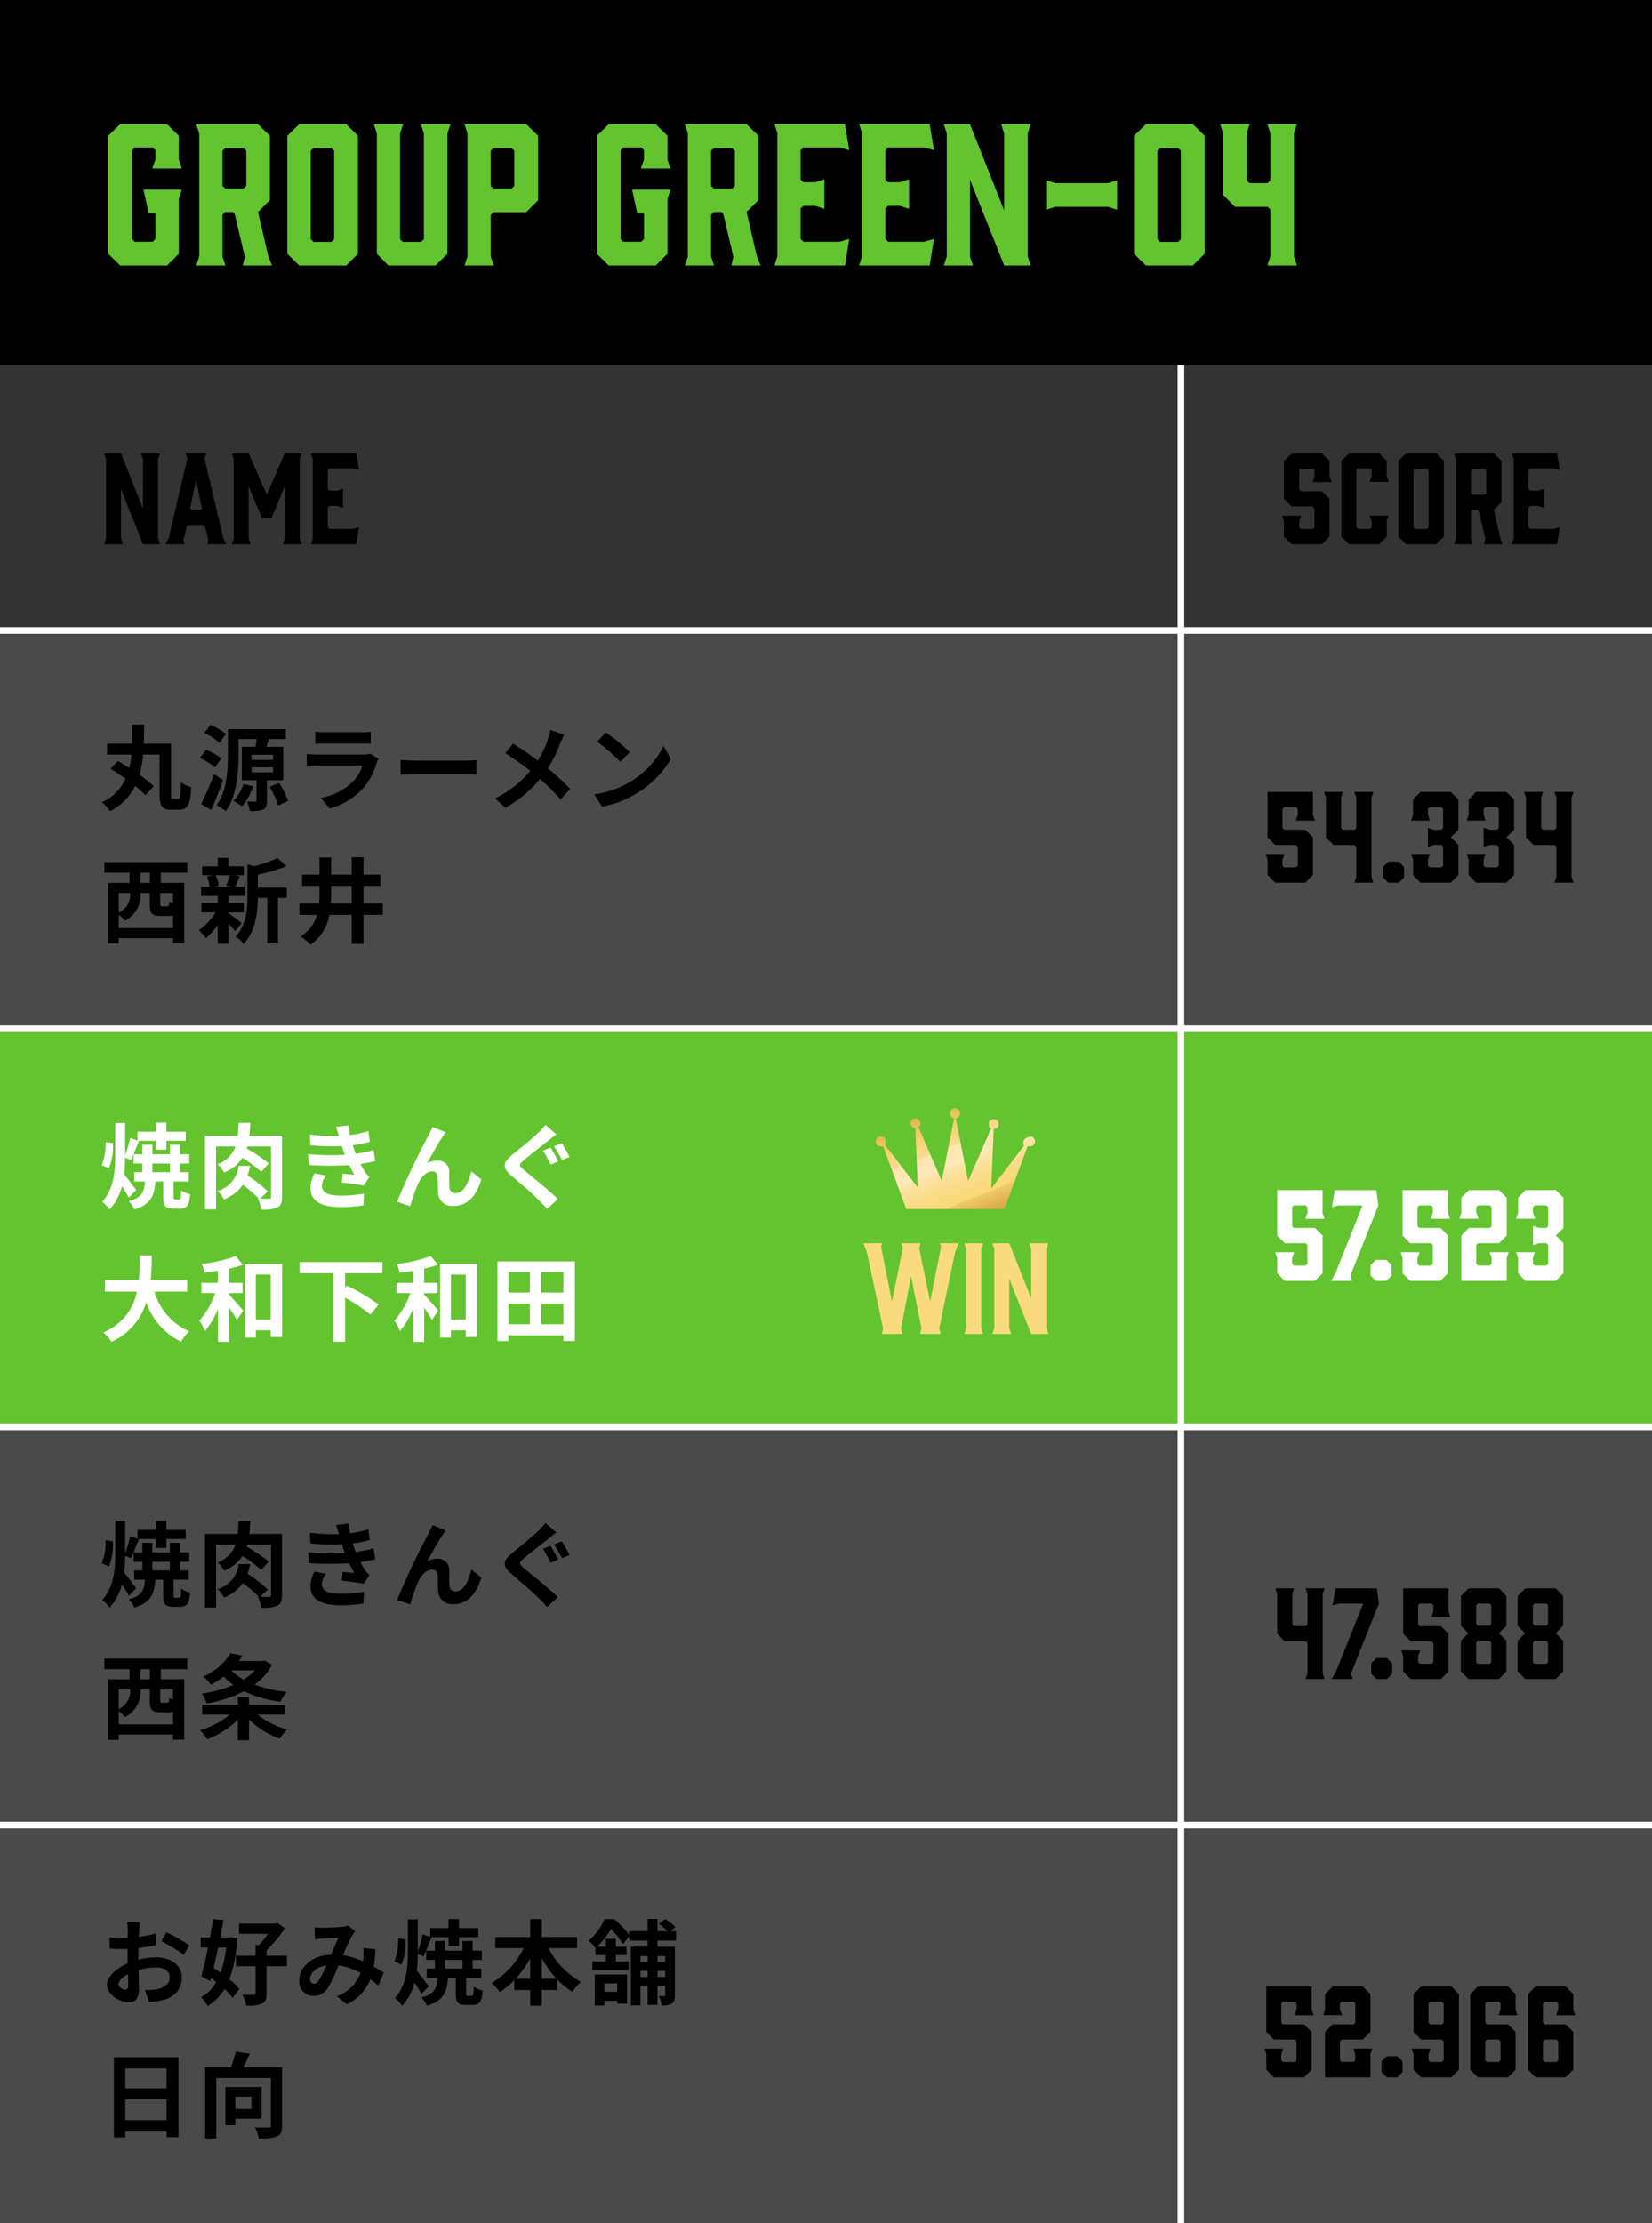
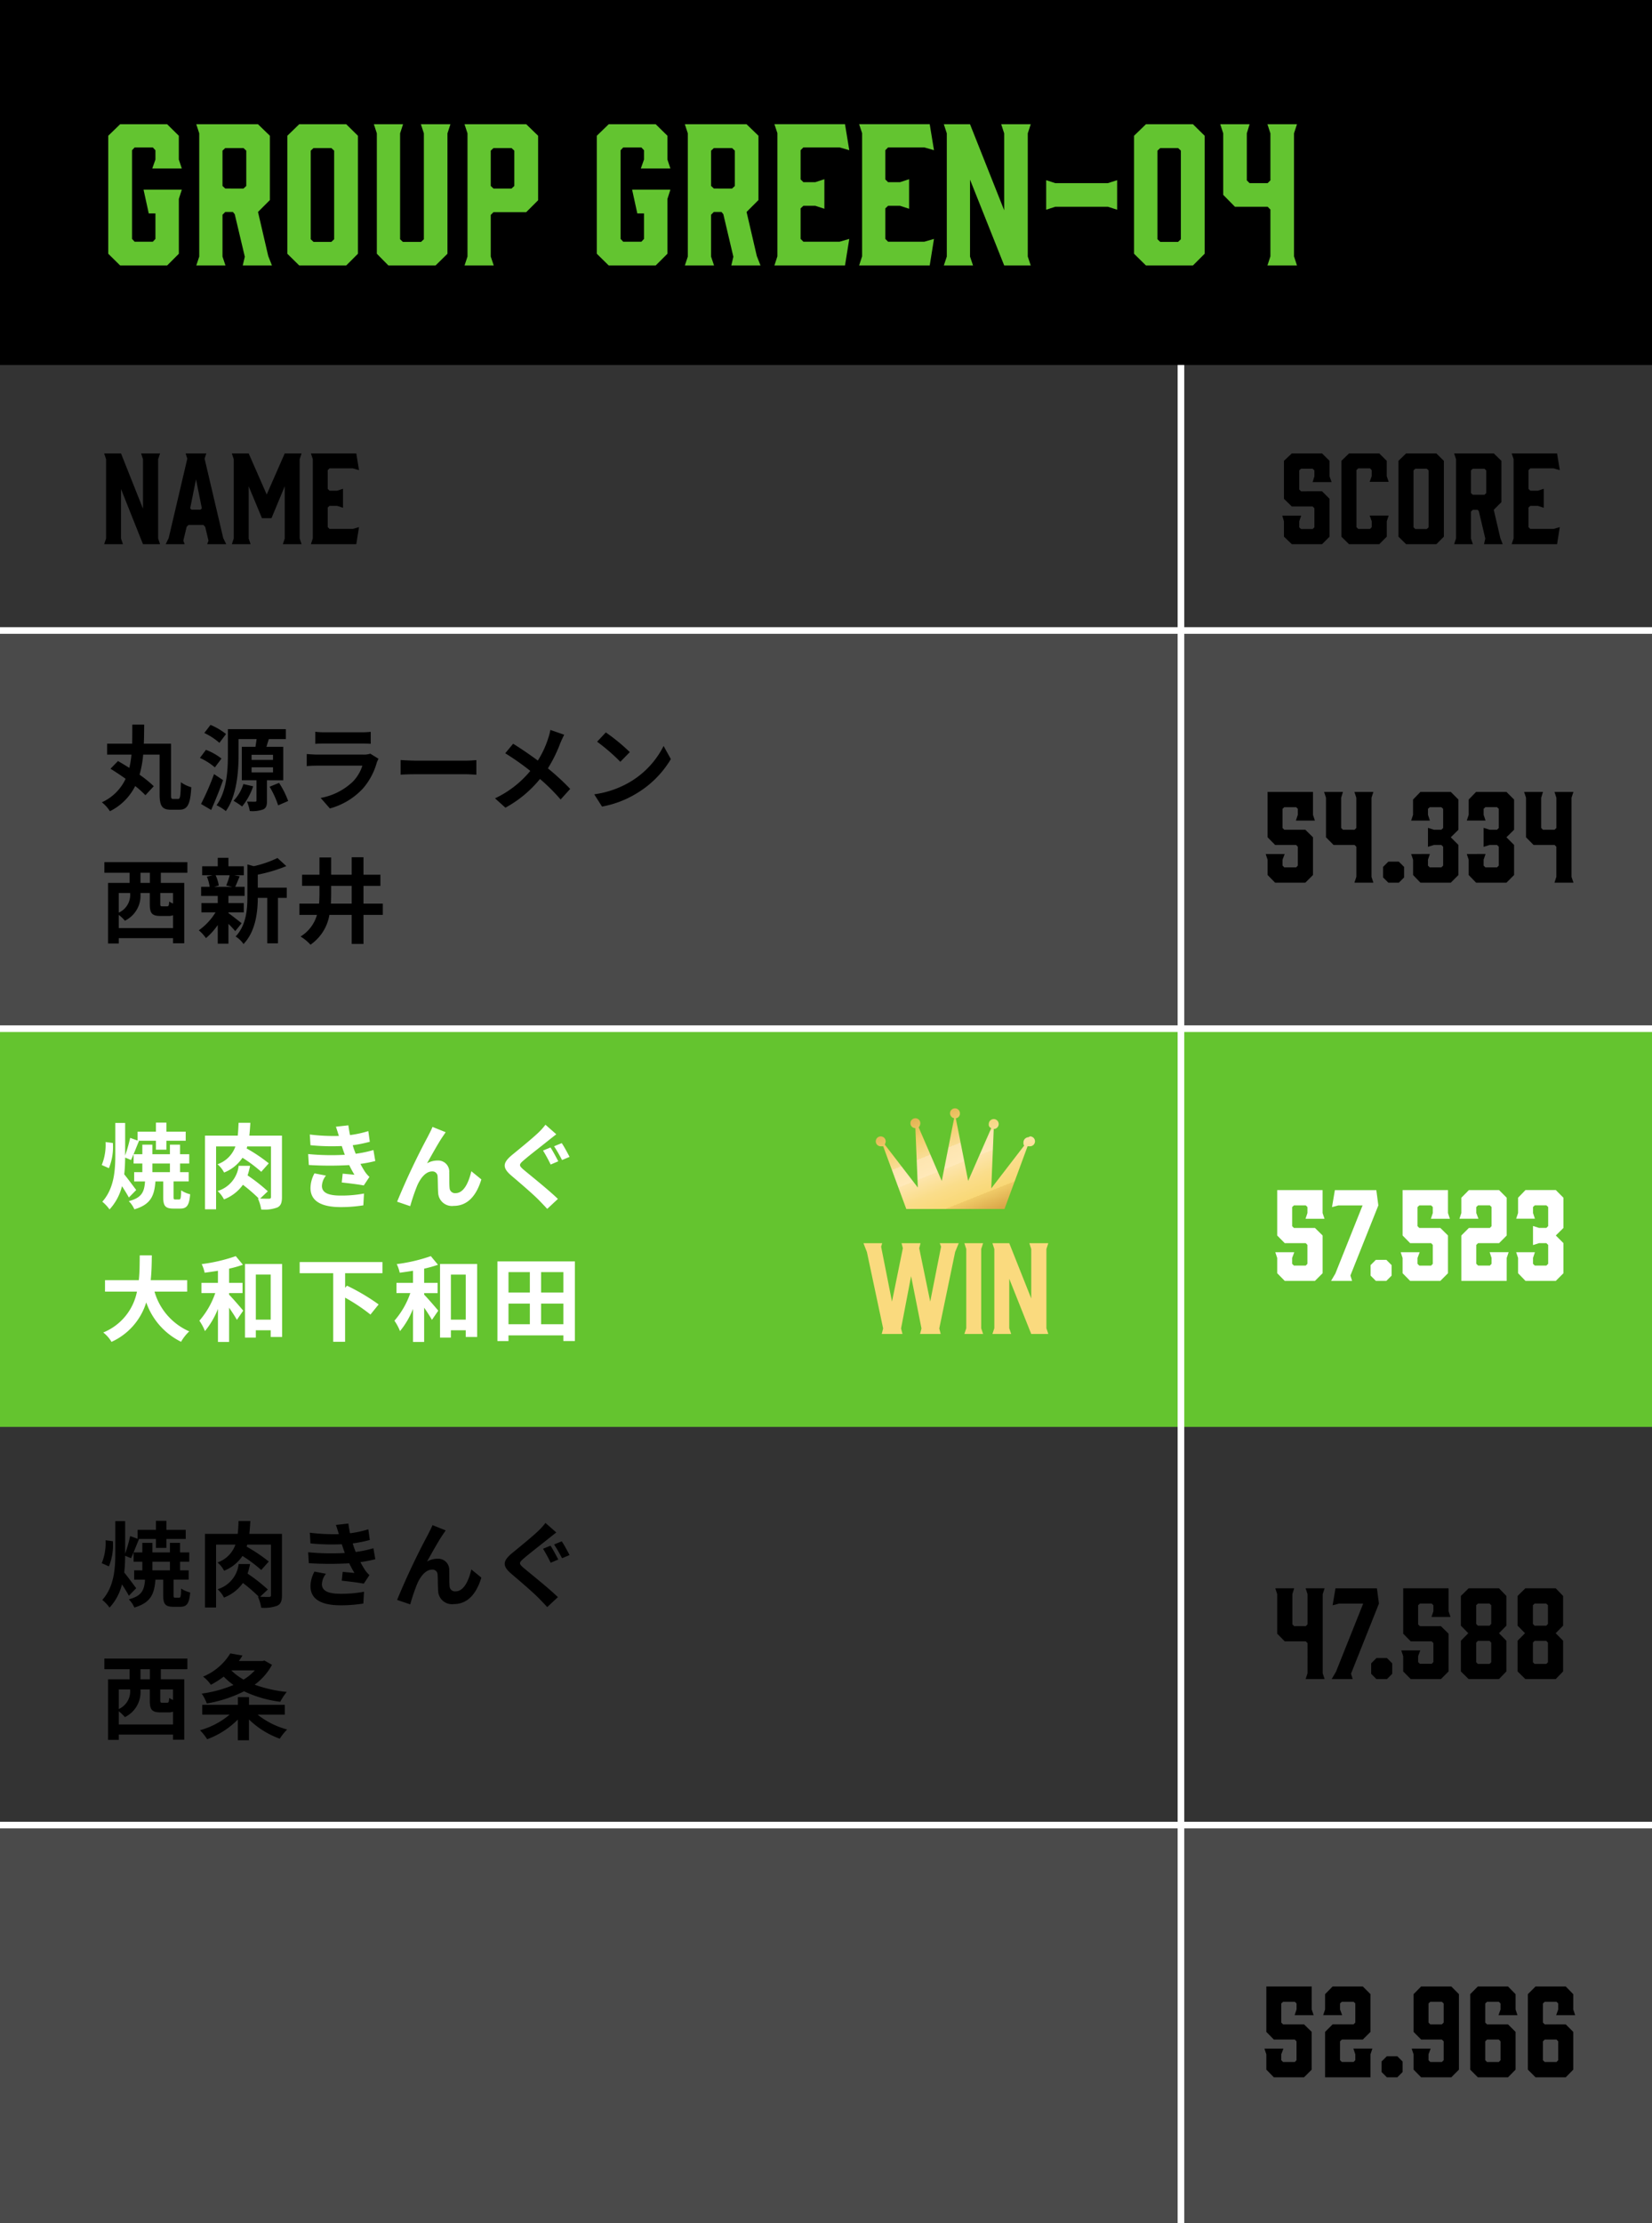
<svg xmlns="http://www.w3.org/2000/svg" width="249" height="335" viewBox="0 0 249 335">
  <rect x="0" y="0" width="249" height="335" fill="#333333" stroke="none" />
  <defs>
    <linearGradient id="linear-gradient" x1="0.067" y1="-0.164" x2="0.969" y2="1.262" gradientUnits="objectBoundingBox">
      <stop offset="0" stop-color="#ba7418" />
      <stop offset="0" stop-color="#c28124" />
      <stop offset="0.3" stop-color="#f4d06f" />
      <stop offset="0.4" stop-color="#f9dd95" />
      <stop offset="0.4" stop-color="#fde5af" />
      <stop offset="0.5" stop-color="#ffe9b9" />
      <stop offset="0.5" stop-color="#fde5ac" />
      <stop offset="0.6" stop-color="#fadd8a" />
      <stop offset="0.7" stop-color="#f9d876" />
      <stop offset="0.7" stop-color="#f0cb69" />
      <stop offset="0.8" stop-color="#dba94a" />
      <stop offset="1" stop-color="#ba7418" />
    </linearGradient>
  </defs>
  <g id="グループ_88229" data-name="グループ 88229" transform="translate(13990 7639)">
    <g id="パス_149371" data-name="パス 149371" transform="translate(-13990 -7544)" fill="none">
      <path d="M0,0H249V60H0Z" stroke="none" />
      <path d="M 1 1 L 1 59 L 248 59 L 248 1 L 1 1 M 0 0 L 249 0 L 249 60 L 0 60 L 0 0 Z" stroke="none" fill="#fff" />
    </g>
-     <path id="パス_149372" data-name="パス 149372" d="M0,0H249V60H0Z" transform="translate(-13990 -7424)" fill="#4a4a4a" />
    <path id="パス_149373" data-name="パス 149373" d="M0,0H249V60H0Z" transform="translate(-13990 -7484)" fill="#64c42f" />
    <path id="パス_149374" data-name="パス 149374" d="M0,0H249V60H0Z" transform="translate(-13990 -7544)" fill="#4a4a4a" />
    <path id="パス_149375" data-name="パス 149375" d="M0,0H249V60H0Z" transform="translate(-13990 -7364)" fill="#4a4a4a" />
    <path id="パス_149376" data-name="パス 149376" d="M0,0H249V55H0Z" transform="translate(-13990 -7639)" />
    <path id="パス_149377" data-name="パス 149377" d="M3.108,0h7.084l1.764-1.764v-8.26l.448-1.4H6.636L7.42-7.84H8.428V-4l-.392.42H5.292L4.9-4V-17.36l.392-.42H8.036l.392.42v1.4l-.476,1.344H12.4l-.448-1.344v-3.584L10.192-21.28H3.108L1.316-19.544v17.78ZM18.984,0l-.448-1.344v-6.3l.42-.42H20.1l.28.336L21.9-1.316,21.588,0h4.4l-.56-1.428-1.54-6.636,1.792-1.792v-9.688L23.884-21.28h-9.3l.448,1.372V-1.344L14.588,0Zm-.028-11.592-.42-.392V-17.3l.42-.392H21.7l.42.392v5.32l-.42.392ZM37.184-21.28H30.1l-1.792,1.736v17.78L30.1,0h7.084l1.764-1.764v-17.78ZM35.364-17.3V-3.948l-.42.392H32.256l-.42-.392V-17.3l.42-.392h2.688ZM52.892-21.28H48.44l.448,1.372v15.96l-.42.392H45.724l-.42-.392v-15.96l.448-1.372h-4.4l.448,1.372V-1.764L43.54,0h7.112l1.792-1.764V-19.908ZM58.968-1.344V-7.616l.42-.42h4.928l1.792-1.792v-9.716L64.316-21.28h-9.3l.448,1.372V-1.344L55.02,0h4.4Zm0-10.64V-17.3l.42-.392H62.1l.42.392v5.32l-.42.392H59.388ZM76.748,0h7.084L85.6-1.764v-8.26l.448-1.4H80.276L81.06-7.84h1.008V-4l-.392.42H78.932L78.54-4V-17.36l.392-.42h2.744l.392.42v1.4l-.476,1.344h4.452L85.6-15.96v-3.584L83.832-21.28H76.748l-1.792,1.736v17.78ZM92.624,0l-.448-1.344v-6.3l.42-.42h1.148l.28.336,1.512,6.412L95.228,0h4.4l-.56-1.428-1.54-6.636,1.792-1.792v-9.688L97.524-21.28h-9.3l.448,1.372V-1.344L88.228,0ZM92.6-11.592l-.42-.392V-17.3l.42-.392H95.34l.42.392v5.32l-.42.392ZM112.364,0l.644-4-1.456.42h-5.46l-.42-.42V-8.6l.42-.392h1.792l1.372.448v-4.452l-1.372.448h-1.792l-.42-.42v-4.4l.42-.42h5.46l1.456.42-.644-3.92h-10.64l.448,1.344V-1.372L101.724,0Zm12.768,0,.644-4-1.456.42h-5.46L118.44-4V-8.6l.42-.392h1.792l1.372.448v-4.452l-1.372.448H118.86l-.42-.42v-4.4l.42-.42h5.46l1.456.42-.644-3.92h-10.64l.448,1.344V-1.372L114.492,0Zm6.076-1.344V-12.936L136.36,0h4l-.448-1.344V-19.908l.448-1.372h-4.452l.448,1.372V-8.316L131.208-21.28H127.26l.448,1.372V-1.344L127.26,0h4.4Zm22.176-11.508-1.4.448H144.06l-1.372-.448V-8.4l1.372-.448h7.924l1.4.448Zm11.424-8.428h-7.084l-1.792,1.736v17.78L157.724,0h7.084l1.764-1.764v-17.78Zm-1.82,3.976V-3.948l-.42.392H159.88l-.42-.392V-17.3l.42-.392h2.688ZM180.04-1.372V-19.908l.448-1.372h-4.452l.448,1.372v7.084l-.42.42h-2.716l-.42-.42v-7.084l.42-1.372h-4.424l.448,1.372v9.268l1.764,1.792h4.928l.42.42v7.056L176.036,0h4.452Z" transform="translate(-13975 -7599)" fill="#63c430" />
    <path id="パス_149378" data-name="パス 149378" d="M0,0H249" transform="translate(-13990 -7364)" fill="none" stroke="#fff" stroke-width="1" />
-     <path id="パス_149379" data-name="パス 149379" d="M0,0H249" transform="translate(-13990 -7424)" fill="none" stroke="#fff" stroke-width="1" />
    <path id="パス_149380" data-name="パス 149380" d="M0,0H249" transform="translate(-13990 -7484)" fill="none" stroke="#fff" stroke-width="1" />
    <path id="パス_149381" data-name="パス 149381" d="M0,0H249" transform="translate(-13990 -7544)" fill="none" stroke="#fff" stroke-width="1" />
    <path id="パス_149382" data-name="パス 149382" d="M11.1-.616c-.28,0-.322-.1-.322-.686V-8.946h-4.1c.042-.938.042-1.9.056-2.87H4.942c0,.98,0,1.932-.028,2.87H1.148v1.652H4.816a15.311,15.311,0,0,1-.322,2C3.906-5.67,3.318-6.02,2.786-6.328L1.652-5.166c.714.434,1.512.966,2.282,1.512A7.218,7.218,0,0,1,.35-.112,5.258,5.258,0,0,1,1.568,1.232,8.445,8.445,0,0,0,5.376-2.562a13.4,13.4,0,0,1,1.54,1.386l1.26-1.358A17.222,17.222,0,0,0,6.034-4.27,16.05,16.05,0,0,0,6.58-7.294H9.058V-1.3c0,1.806.42,2.31,1.736,2.31h1.218c1.288,0,1.68-.868,1.82-3.388a5.234,5.234,0,0,1-1.568-.756c-.042,2.072-.1,2.52-.406,2.52ZM19.068-10.4a9.807,9.807,0,0,0-2.338-1.372l-.938,1.218a9.746,9.746,0,0,1,2.282,1.484Zm-.686,3.7a8.811,8.811,0,0,0-2.338-1.316L15.134-6.8a9.468,9.468,0,0,1,2.254,1.428Zm-1.12,2.338A39.121,39.121,0,0,1,15.3.14l1.526.9c.616-1.386,1.274-3,1.792-4.494Zm4.424,1.5A6.531,6.531,0,0,1,20.2-.336,12.082,12.082,0,0,1,21.49.518,9.548,9.548,0,0,0,23.156-2.52Zm1.232-2.52h3.234v.77H22.918Zm0-1.89h3.234v.77H22.918Zm4.774,3.85V-8.47H25.158c.112-.364.224-.756.364-1.162h2.562v-1.5H19.348v3.864c0,2.268-.14,5.432-1.708,7.6a7,7,0,0,1,1.4.882c1.666-2.31,1.918-6.02,1.918-8.484V-9.632h2.716c-.042.364-.112.784-.168,1.162H21.448v5.04H23.66V-.406c0,.154-.056.2-.21.2s-.742,0-1.218-.014a7.265,7.265,0,0,1,.42,1.428,4.8,4.8,0,0,0,2-.238c.49-.224.588-.616.588-1.33V-3.43Zm-2.058.966A13.28,13.28,0,0,1,26.922.35l1.512-.658a13.112,13.112,0,0,0-1.372-2.73Zm6.888-8.274v1.806c.406-.028,1.008-.042,1.456-.042H39.34c.5,0,1.162.014,1.54.042v-1.806a13.2,13.2,0,0,1-1.512.07h-5.39A11.8,11.8,0,0,1,32.522-10.738Zm9.534,4.06-1.246-.77a2.953,2.953,0,0,1-1.022.14h-6.93c-.434,0-1.036-.042-1.624-.084v1.82c.588-.056,1.288-.07,1.624-.07H39.62A6.074,6.074,0,0,1,38.178-3.22,9.443,9.443,0,0,1,33.334-.77L34.72.812a10.483,10.483,0,0,0,5-3.024A10.061,10.061,0,0,0,41.79-6.09,5.187,5.187,0,0,1,42.056-6.678Zm3.332.2v2.2c.518-.042,1.456-.07,2.254-.07H55.16c.588,0,1.3.056,1.638.07v-2.2c-.364.028-.98.084-1.638.084H47.642C46.914-6.4,45.892-6.44,45.388-6.482ZM70.042-10.29l-2.086-.728A8.732,8.732,0,0,1,67.62-9.73,14.518,14.518,0,0,1,66.066-6.4c-1.134-.84-2.6-1.848-3.724-2.534L61.152-7.5a38.491,38.491,0,0,1,3.78,2.66,15.406,15.406,0,0,1-5.32,4.13L61.18.7a17.5,17.5,0,0,0,5.208-4.326A28.19,28.19,0,0,1,69.5-.532l1.442-1.6a36.66,36.66,0,0,0-3.36-3.094A21.144,21.144,0,0,0,69.454-9.03C69.594-9.352,69.86-9.968,70.042-10.29Zm6.272-.35L75-9.24a29.109,29.109,0,0,1,3.5,3.024l1.428-1.456A28.275,28.275,0,0,0,76.314-10.64Zm-1.75,9.324L75.74.532a15.162,15.162,0,0,0,5.194-1.974,14.887,14.887,0,0,0,5.18-5.18L85.022-8.6a13.183,13.183,0,0,1-5.1,5.446A14.43,14.43,0,0,1,74.564-1.316ZM7.588,12.034H6.174V10.508H7.588Zm3.486,3.108a2.711,2.711,0,0,1-.574-.308c-.028.63-.084.728-.322.728H9.464c-.266,0-.308-.042-.308-.406v-1.6h1.918ZM2.9,18.838V16.85a5.66,5.66,0,0,1,.924.882,4.2,4.2,0,0,0,2.352-4.018V13.56h1.4v1.61c0,1.386.266,1.848,1.624,1.848h1.176a1.75,1.75,0,0,0,.7-.112v1.932ZM4.62,13.56v.126A2.928,2.928,0,0,1,2.9,16.514V13.56Zm8.624-3.052v-1.6H.728v1.6H4.536v1.526H1.288v9.128H2.9v-.8h8.176v.77h1.694v-9.1H9.24V10.508Zm6.37.378a10.465,10.465,0,0,1-.518,1.54l.924.2H17.276l.7-.2a5.52,5.52,0,0,0-.476-1.54Zm-.182,5.586h2.31v-1.4h-2.31V13.994h2.436V12.622H20.454c.2-.42.42-.98.672-1.582l-.812-.154h1.442V9.528H19.432V8.254h-1.61V9.528H15.47v1.358h1.568l-.854.2a6.486,6.486,0,0,1,.42,1.54H15.316v1.372h2.506v1.078H15.358v1.4h2.128a9.185,9.185,0,0,1-2.52,2.7,6.153,6.153,0,0,1,1.078,1.176,9.889,9.889,0,0,0,1.778-1.974V21.19h1.61V18.208A13.1,13.1,0,0,1,20.454,19.3l.966-1.19c-.322-.252-1.484-1.176-1.988-1.526Zm8.792-3.724H23.856v-1.96a22.687,22.687,0,0,0,4.3-1.288l-1.33-1.218a16.478,16.478,0,0,1-3.57,1.232l-.966-.266v4.844c0,1.932-.168,4.312-1.778,6.02a3.837,3.837,0,0,1,1.19,1.134c1.848-1.918,2.142-4.872,2.156-6.958h1.428v6.846h1.61V14.288h1.33Zm6.65,2.408q.042-.819.042-1.638V12.482H38.01v2.674Zm7.826,0H39.788V12.482h2.548V10.8H39.788V8.17H38.01V10.8H34.916V8.2H33.152v2.6H30.534v1.68h2.618V13.5c0,.56-.014,1.106-.056,1.652H30.128V16.85h2.646A5.6,5.6,0,0,1,30.3,20.112a6.835,6.835,0,0,1,1.5,1.232A6.841,6.841,0,0,0,34.65,16.85h3.36v4.382h1.778V16.85H42.7Z" transform="translate(-13975 -7518)" />
    <path id="パス_149383" data-name="パス 149383" d="M1.414-4.984a8.435,8.435,0,0,0,.6-3.794L.91-8.918A8.035,8.035,0,0,1,.336-5.46ZM5.53-1.694C5.264-2.044,4.2-3.486,3.724-4.06c.1-.84.126-1.68.14-2.52l.882.364c.35-.714.784-1.876,1.2-2.856l-.112-.042H8.5V-7.77H10.08V-9.114h2.912v-1.372H10.08v-1.358H8.5v1.358H5.74v1.344L4.62-9.548a23.679,23.679,0,0,1-.756,2.66V-11.8H2.38v4.83C2.38-4.536,2.17-1.89.42.07A6.144,6.144,0,0,1,1.512,1.232a8.072,8.072,0,0,0,1.876-3.5c.392.6.8,1.26,1.036,1.708Zm2.436-3.99h2.646v1.3H7.966ZM11.424-.266c-.238,0-.266-.056-.266-.42v-2.3H13.44v-1.4h-1.3v-1.3h1.386v-1.4H12.138V-8.526H10.612v1.442H7.966V-8.526H6.454v1.442H5.138v1.4H6.454v1.3H5.222v1.4H6.86C6.748-1.428,6.4-.532,4.41-.014a3.856,3.856,0,0,1,.84,1.232C7.742.49,8.26-.84,8.428-2.982H9.6v2.31c0,1.33.266,1.778,1.54,1.778h1.022c.98,0,1.358-.448,1.5-2.156a4.432,4.432,0,0,1-1.358-.588C12.278-.448,12.222-.266,12-.266ZM27.5-9.884H22.582c.07-.616.112-1.246.154-1.932H20.958c-.028.7-.056,1.33-.126,1.932H15.9v11.1H17.57V-8.26h2.912a4.372,4.372,0,0,1-2.7,2.688,4.032,4.032,0,0,1,.994,1.246,5.972,5.972,0,0,0,2.772-2.226,21.462,21.462,0,0,1,2.828,2.114l1.134-1.274a23.67,23.67,0,0,0-3.332-2.24c.028-.1.056-.2.084-.308h3.584V-.686c0,.238-.07.294-.294.308-.2,0-.756,0-1.344-.028L25.368-1.5a25.808,25.808,0,0,0-3.052-2.394,10.952,10.952,0,0,0,.378-1.442H20.972A4.494,4.494,0,0,1,17.794-1.54,4.39,4.39,0,0,1,18.76-.28a6.281,6.281,0,0,0,2.856-2.2A24.353,24.353,0,0,1,24.01-.406L23.87-.42a6.155,6.155,0,0,1,.5,1.666A5.556,5.556,0,0,0,26.8.938c.546-.266.7-.742.7-1.582Zm3.948,2.772.1,1.652a52.065,52.065,0,0,0,6.09.014c.224.476.49.966.784,1.456C38-4.032,37.24-4.1,36.652-4.158l-.14,1.33c1.022.112,2.534.294,3.318.448l.854-1.288a4.268,4.268,0,0,1-.63-.714,12.74,12.74,0,0,1-.728-1.246,18.759,18.759,0,0,0,2.24-.434l-.28-1.652a18.074,18.074,0,0,1-2.674.56c-.084-.224-.168-.434-.238-.63s-.14-.434-.21-.658A20.409,20.409,0,0,0,40.74-8.96l-.224-1.61a16.091,16.091,0,0,1-2.758.6q-.147-.714-.252-1.47l-1.876.21c.168.49.308.938.448,1.386a29.122,29.122,0,0,1-4.382-.21l.1,1.61a32.733,32.733,0,0,0,4.718.126c.084.238.168.5.28.826.056.154.112.322.182.49A35.875,35.875,0,0,1,31.444-7.112Zm2.688,3.248L32.4-4.2a4.649,4.649,0,0,0-.6,2.254c.028,2,1.764,2.828,4.564,2.828a21.5,21.5,0,0,0,3.4-.266l.1-1.778a18.426,18.426,0,0,1-3.514.308c-1.848,0-2.828-.42-2.828-1.456A2.628,2.628,0,0,1,34.132-3.864ZM52.178-10.4l-1.988-.8c-.238.588-.5,1.05-.686,1.428A108.091,108.091,0,0,0,44.856.07L46.83.742A29.441,29.441,0,0,1,47.894-2.38c.5-1.134,1.288-2.114,2.24-2.114a.768.768,0,0,1,.826.784c.042.574.028,1.722.084,2.464A2.077,2.077,0,0,0,53.382.7c2.142,0,3.444-1.6,4.172-3.99L56.042-4.522c-.406,1.736-1.148,3.3-2.366,3.3a.814.814,0,0,1-.91-.756c-.07-.588-.028-1.708-.056-2.338a1.669,1.669,0,0,0-1.736-1.82,3.256,3.256,0,0,0-1.61.42c.7-1.232,1.68-3.024,2.366-4.032C51.884-9.968,52.038-10.206,52.178-10.4Zm15.792,2.3-1.12.462A23.978,23.978,0,0,1,68-5.53l1.148-.49C68.88-6.524,68.334-7.574,67.97-8.106Zm1.694-.658-1.148.476a23.467,23.467,0,0,1,1.2,2.072l1.134-.476C70.574-7.21,70.028-8.246,69.664-8.764Zm-.812-1.33-1.638-1.442a9.5,9.5,0,0,1-1.064,1.19c-.952.91-2.87,2.464-3.962,3.36-1.414,1.176-1.512,1.918-.126,3.108,1.288,1.092,3.332,2.842,4.186,3.724.406.42.84.868,1.232,1.3l1.61-1.5c-1.428-1.386-4.074-3.486-5.124-4.368-.77-.658-.784-.812-.028-1.456.924-.8,2.786-2.226,3.682-2.954C67.956-9.394,68.418-9.758,68.852-10.094ZM13.216,13.616V11.894h-5.5c.14-1.3.154-2.59.168-3.738H6.062c-.014,1.148,0,2.422-.14,3.738H.826v1.722H5.642A8.393,8.393,0,0,1,.56,19.776,4.933,4.933,0,0,1,1.806,21.19a9.636,9.636,0,0,0,5.236-5.95,10.443,10.443,0,0,0,5.25,5.936,6.7,6.7,0,0,1,1.232-1.568,9.342,9.342,0,0,1-5.236-5.992Zm6.314.224h2.03V12.3H19.53V10.158a17.767,17.767,0,0,0,2.086-.588l-1.078-1.3a25.05,25.05,0,0,1-5.138,1.2,5.741,5.741,0,0,1,.448,1.3c.644-.084,1.316-.182,2-.294V12.3H15.358v1.54h2.086A12.527,12.527,0,0,1,15.05,18a7.345,7.345,0,0,1,.84,1.568,12.411,12.411,0,0,0,1.96-3.346V21.2h1.68V16.038c.462.658.91,1.358,1.176,1.834l.952-1.386c-.308-.378-1.568-1.848-2.128-2.408Zm4.032,4v-6.79H25.8v6.79ZM21.924,9.458V20.546h1.638V19.44H25.8v1.008h1.722V9.458Zm20.72,1.386V9.164H30.17v1.68h5.054V21.176h1.792v-6.65a27.686,27.686,0,0,1,3.822,2.548l1.232-1.526A31.607,31.607,0,0,0,37.3,12.72l-.28.322v-2.2Zm6.286,3h2.03V12.3H48.93V10.158a17.768,17.768,0,0,0,2.086-.588l-1.078-1.3a25.05,25.05,0,0,1-5.138,1.2,5.741,5.741,0,0,1,.448,1.3c.644-.084,1.316-.182,2-.294V12.3H44.758v1.54h2.086A12.526,12.526,0,0,1,44.45,18a7.345,7.345,0,0,1,.84,1.568,12.411,12.411,0,0,0,1.96-3.346V21.2h1.68V16.038c.462.658.91,1.358,1.176,1.834l.952-1.386c-.308-.378-1.568-1.848-2.128-2.408Zm4.032,4v-6.79H55.2v6.79ZM51.324,9.458V20.546h1.638V19.44H55.2v1.008h1.722V9.458ZM66.556,18.53V15.422h3.36V18.53Zm-4.914-3.108h3.22V18.53h-3.22Zm3.22-4.746v3.08h-3.22v-3.08Zm5.054,3.08h-3.36v-3.08h3.36Zm-9.94-4.69v12h1.666V20.21h8.274v.854h1.736v-12Z" transform="translate(-13975 -7458)" fill="#fff" />
    <path id="パス_149384" data-name="パス 149384" d="M1.414-4.984a8.435,8.435,0,0,0,.6-3.794L.91-8.918A8.035,8.035,0,0,1,.336-5.46ZM5.53-1.694C5.264-2.044,4.2-3.486,3.724-4.06c.1-.84.126-1.68.14-2.52l.882.364c.35-.714.784-1.876,1.2-2.856l-.112-.042H8.5V-7.77H10.08V-9.114h2.912v-1.372H10.08v-1.358H8.5v1.358H5.74v1.344L4.62-9.548a23.679,23.679,0,0,1-.756,2.66V-11.8H2.38v4.83C2.38-4.536,2.17-1.89.42.07A6.144,6.144,0,0,1,1.512,1.232a8.072,8.072,0,0,0,1.876-3.5c.392.6.8,1.26,1.036,1.708Zm2.436-3.99h2.646v1.3H7.966ZM11.424-.266c-.238,0-.266-.056-.266-.42v-2.3H13.44v-1.4h-1.3v-1.3h1.386v-1.4H12.138V-8.526H10.612v1.442H7.966V-8.526H6.454v1.442H5.138v1.4H6.454v1.3H5.222v1.4H6.86C6.748-1.428,6.4-.532,4.41-.014a3.856,3.856,0,0,1,.84,1.232C7.742.49,8.26-.84,8.428-2.982H9.6v2.31c0,1.33.266,1.778,1.54,1.778h1.022c.98,0,1.358-.448,1.5-2.156a4.432,4.432,0,0,1-1.358-.588C12.278-.448,12.222-.266,12-.266ZM27.5-9.884H22.582c.07-.616.112-1.246.154-1.932H20.958c-.028.7-.056,1.33-.126,1.932H15.9v11.1H17.57V-8.26h2.912a4.372,4.372,0,0,1-2.7,2.688,4.032,4.032,0,0,1,.994,1.246,5.972,5.972,0,0,0,2.772-2.226,21.462,21.462,0,0,1,2.828,2.114l1.134-1.274a23.67,23.67,0,0,0-3.332-2.24c.028-.1.056-.2.084-.308h3.584V-.686c0,.238-.07.294-.294.308-.2,0-.756,0-1.344-.028L25.368-1.5a25.808,25.808,0,0,0-3.052-2.394,10.952,10.952,0,0,0,.378-1.442H20.972A4.494,4.494,0,0,1,17.794-1.54,4.39,4.39,0,0,1,18.76-.28a6.281,6.281,0,0,0,2.856-2.2A24.353,24.353,0,0,1,24.01-.406L23.87-.42a6.155,6.155,0,0,1,.5,1.666A5.556,5.556,0,0,0,26.8.938c.546-.266.7-.742.7-1.582Zm3.948,2.772.1,1.652a52.065,52.065,0,0,0,6.09.014c.224.476.49.966.784,1.456C38-4.032,37.24-4.1,36.652-4.158l-.14,1.33c1.022.112,2.534.294,3.318.448l.854-1.288a4.268,4.268,0,0,1-.63-.714,12.74,12.74,0,0,1-.728-1.246,18.759,18.759,0,0,0,2.24-.434l-.28-1.652a18.074,18.074,0,0,1-2.674.56c-.084-.224-.168-.434-.238-.63s-.14-.434-.21-.658A20.409,20.409,0,0,0,40.74-8.96l-.224-1.61a16.091,16.091,0,0,1-2.758.6q-.147-.714-.252-1.47l-1.876.21c.168.49.308.938.448,1.386a29.122,29.122,0,0,1-4.382-.21l.1,1.61a32.733,32.733,0,0,0,4.718.126c.084.238.168.5.28.826.056.154.112.322.182.49A35.875,35.875,0,0,1,31.444-7.112Zm2.688,3.248L32.4-4.2a4.649,4.649,0,0,0-.6,2.254c.028,2,1.764,2.828,4.564,2.828a21.5,21.5,0,0,0,3.4-.266l.1-1.778a18.426,18.426,0,0,1-3.514.308c-1.848,0-2.828-.42-2.828-1.456A2.628,2.628,0,0,1,34.132-3.864ZM52.178-10.4l-1.988-.8c-.238.588-.5,1.05-.686,1.428A108.091,108.091,0,0,0,44.856.07L46.83.742A29.441,29.441,0,0,1,47.894-2.38c.5-1.134,1.288-2.114,2.24-2.114a.768.768,0,0,1,.826.784c.042.574.028,1.722.084,2.464A2.077,2.077,0,0,0,53.382.7c2.142,0,3.444-1.6,4.172-3.99L56.042-4.522c-.406,1.736-1.148,3.3-2.366,3.3a.814.814,0,0,1-.91-.756c-.07-.588-.028-1.708-.056-2.338a1.669,1.669,0,0,0-1.736-1.82,3.256,3.256,0,0,0-1.61.42c.7-1.232,1.68-3.024,2.366-4.032C51.884-9.968,52.038-10.206,52.178-10.4Zm15.792,2.3-1.12.462A23.978,23.978,0,0,1,68-5.53l1.148-.49C68.88-6.524,68.334-7.574,67.97-8.106Zm1.694-.658-1.148.476a23.467,23.467,0,0,1,1.2,2.072l1.134-.476C70.574-7.21,70.028-8.246,69.664-8.764Zm-.812-1.33-1.638-1.442a9.5,9.5,0,0,1-1.064,1.19c-.952.91-2.87,2.464-3.962,3.36-1.414,1.176-1.512,1.918-.126,3.108,1.288,1.092,3.332,2.842,4.186,3.724.406.42.84.868,1.232,1.3l1.61-1.5c-1.428-1.386-4.074-3.486-5.124-4.368-.77-.658-.784-.812-.028-1.456.924-.8,2.786-2.226,3.682-2.954C67.956-9.394,68.418-9.758,68.852-10.094ZM7.588,12.034H6.174V10.508H7.588Zm3.486,3.108a2.711,2.711,0,0,1-.574-.308c-.028.63-.084.728-.322.728H9.464c-.266,0-.308-.042-.308-.406v-1.6h1.918ZM2.9,18.838V16.85a5.66,5.66,0,0,1,.924.882,4.2,4.2,0,0,0,2.352-4.018V13.56h1.4v1.61c0,1.386.266,1.848,1.624,1.848h1.176a1.75,1.75,0,0,0,.7-.112v1.932ZM4.62,13.56v.126A2.928,2.928,0,0,1,2.9,16.514V13.56Zm8.624-3.052v-1.6H.728v1.6H4.536v1.526H1.288v9.128H2.9v-.8h8.176v.77h1.694v-9.1H9.24V10.508Zm10.164.182a7.609,7.609,0,0,1-1.694,1.386,8.282,8.282,0,0,1-1.848-1.386Zm1.456-1.484-.294.07H21c.2-.266.378-.546.546-.826l-1.834-.322a8.708,8.708,0,0,1-4.1,3.5,5.461,5.461,0,0,1,1.176,1.232,14.3,14.3,0,0,0,1.932-1.232,10.571,10.571,0,0,0,1.47,1.26,18.854,18.854,0,0,1-4.788,1.3,6.772,6.772,0,0,1,.77,1.484,19.588,19.588,0,0,0,5.614-1.834,17.825,17.825,0,0,0,5.46,1.582,7.776,7.776,0,0,1,.98-1.484,20.04,20.04,0,0,1-4.844-1.092A8.976,8.976,0,0,0,26,9.85Zm3.066,8.148v-1.47h-5.4V14.722h-1.68v1.162H15.484v1.47h4.13a11.769,11.769,0,0,1-4.466,2.352,8.354,8.354,0,0,1,1.078,1.358,12.649,12.649,0,0,0,4.62-2.968v3.122h1.68V18.082a12.815,12.815,0,0,0,4.648,2.9,7.879,7.879,0,0,1,1.106-1.386,12.138,12.138,0,0,1-4.452-2.24Z" transform="translate(-13975 -7398)" />
-     <path id="パス_149385" data-name="パス 149385" d="M6.1-11.368H4.172a11.267,11.267,0,0,1,.1,1.232c0,.238,0,.644-.014,1.134-.28.014-.56.028-.812.028a15.524,15.524,0,0,1-1.932-.112L1.54-7.392a17.164,17.164,0,0,0,1.96.07c.224,0,.476-.014.742-.028v1.176c0,.322,0,.658.014.994-1.722.742-3.122,2.016-3.122,3.234C1.134-.462,3.052.714,4.41.714c.924,0,1.54-.462,1.54-2.2,0-.476-.028-1.568-.056-2.674A9.439,9.439,0,0,1,8.526-4.55c1.218,0,2.058.56,2.058,1.512,0,1.022-.9,1.582-2.03,1.792a10.78,10.78,0,0,1-1.722.1L7.476.658A12.818,12.818,0,0,0,9.31.434C11.536-.126,12.4-1.372,12.4-3.024c0-1.932-1.694-3.052-3.85-3.052a11.6,11.6,0,0,0-2.688.364V-6.23c0-.406,0-.84.014-1.26.91-.112,1.876-.252,2.674-.434L8.512-9.66a17.146,17.146,0,0,1-2.576.5c.014-.35.028-.686.042-.994C6.006-10.514,6.062-11.116,6.1-11.368Zm3.99,1.512L9.324-8.5A22.275,22.275,0,0,1,12.7-6.454l.84-1.428A29.255,29.255,0,0,0,10.094-9.856ZM2.856-2.016c0-.49.574-1.064,1.428-1.526.028.756.042,1.4.042,1.75,0,.476-.2.588-.448.588C3.514-1.2,2.856-1.582,2.856-2.016Zm16.226-5.53a16.386,16.386,0,0,1-.84,3.78c-.35-.252-.7-.49-1.036-.7.224-.98.448-2.016.672-3.08Zm.658-1.568-.28.042H18.2c.182-.91.35-1.806.49-2.632l-1.568-.14c-.126.854-.294,1.806-.476,2.772H15.26v1.526h1.092c-.336,1.624-.686,3.192-1.008,4.34l1.372.714.112-.434c.252.182.5.378.756.574A5.716,5.716,0,0,1,15.3-.056,5.808,5.808,0,0,1,16.3,1.26,7.688,7.688,0,0,0,18.844-1.3,11.235,11.235,0,0,1,20.076.028l1.008-1.344a10.145,10.145,0,0,0-1.512-1.456A20.073,20.073,0,0,0,20.748-8.96Zm8.512,2.8h-3.08v-.8A21.421,21.421,0,0,0,27.93-10.43l-1.092-.812-.336.084H21.028v1.54h4.354a12.4,12.4,0,0,1-1.344,1.68H23.52v1.624H20.566v1.568H23.52V-.658c0,.2-.07.252-.308.252s-.966,0-1.68-.028a7.046,7.046,0,0,1,.6,1.638A5.452,5.452,0,0,0,24.472.9c.546-.252.7-.7.7-1.54v-4.1h3.08ZM32.4-10.6l.07,1.806c.364-.056.854-.1,1.134-.112.644-.042,1.848-.084,2.408-.112-.322.658-.728,1.61-1.12,2.534C32.074-6.356,30.1-4.7,30.1-2.534A2.1,2.1,0,0,0,32.256-.266,2.44,2.44,0,0,0,34.44-1.5a27.518,27.518,0,0,0,1.582-3.36A9.707,9.707,0,0,1,39.34-3.724,6.031,6.031,0,0,1,35.784-.21l1.484,1.218a7,7,0,0,0,3.556-3.794,14.6,14.6,0,0,1,1.2.98l.812-1.946c-.406-.28-.91-.6-1.5-.938a22.737,22.737,0,0,0,.266-2.59l-1.834-.21a9.22,9.22,0,0,1,0,1.526c-.014.154-.028.308-.042.476a12.6,12.6,0,0,0-3.038-.9,29.828,29.828,0,0,1,1.4-3.01,3.375,3.375,0,0,1,.476-.588l-1.12-.868a3.008,3.008,0,0,1-.952.2c-.658.056-2.142.126-2.94.126C33.25-10.528,32.774-10.556,32.4-10.6Zm-.658,7.8c0-.882.882-1.834,2.45-2.072A15.679,15.679,0,0,1,33.054-2.59c-.252.35-.448.49-.728.49C32-2.1,31.738-2.338,31.738-2.8ZM45.514-4.984a8.435,8.435,0,0,0,.6-3.794l-1.106-.14a8.035,8.035,0,0,1-.574,3.458Zm4.116,3.29c-.266-.35-1.33-1.792-1.806-2.366.1-.84.126-1.68.14-2.52l.882.364c.35-.714.784-1.876,1.2-2.856l-.112-.042H52.6V-7.77H54.18V-9.114h2.912v-1.372H54.18v-1.358H52.6v1.358H49.84v1.344l-1.12-.406a23.679,23.679,0,0,1-.756,2.66V-11.8H46.48v4.83c0,2.436-.21,5.082-1.96,7.042a6.144,6.144,0,0,1,1.092,1.162,8.072,8.072,0,0,0,1.876-3.5c.392.6.8,1.26,1.036,1.708Zm2.436-3.99h2.646v1.3H52.066ZM55.524-.266c-.238,0-.266-.056-.266-.42v-2.3H57.54v-1.4h-1.3v-1.3h1.386v-1.4H56.238V-8.526H54.712v1.442H52.066V-8.526H50.554v1.442H49.238v1.4h1.316v1.3H49.322v1.4H50.96c-.112,1.554-.462,2.45-2.45,2.968a3.856,3.856,0,0,1,.84,1.232c2.492-.728,3.01-2.058,3.178-4.2H53.7v2.31c0,1.33.266,1.778,1.54,1.778h1.022c.98,0,1.358-.448,1.5-2.156a4.432,4.432,0,0,1-1.358-.588c-.028,1.19-.084,1.372-.308,1.372ZM66.668-2.842v-3.08a15.6,15.6,0,0,0,2.226,3.08Zm-3.948,0a16.314,16.314,0,0,0,2.2-3.052v3.052Zm9.254-4.62v-1.68H66.668v-2.7h-1.75v2.7H59.654v1.68h4.27a12.436,12.436,0,0,1-4.816,5.25A8.231,8.231,0,0,1,60.326-.826,11.889,11.889,0,0,0,62.51-2.618v1.47h2.408V1.218h1.75V-1.148h2.324v-1.6A11.454,11.454,0,0,0,71.274-.868,7.078,7.078,0,0,1,72.562-2.38a12.23,12.23,0,0,1-4.886-5.082Zm6.048,5.32v1.26H76.09v-1.26ZM74.648,1.19H76.09V.476h1.932V.91h1.5v-4.4H74.648ZM85.26-6.272v.9H84.1v-.9ZM84.1-3.122v-.91H85.26v.91Zm-2.562,0v-.91h1.078v.91Zm1.078-3.15v.9H81.536v-.9ZM86.9-8.6v-1.428h-.826l.728-.6a7.392,7.392,0,0,0-1.54-1.218l-.98.728A9.241,9.241,0,0,1,85.6-10.024H84.1v-1.834H82.614v1.834H79.842v.56a14.042,14.042,0,0,0-2.3-2.38H76.132a9.347,9.347,0,0,1-2.408,3.276,5.208,5.208,0,0,1,1.022,1.05v1.106h1.568v.952h-2.03v1.344h5.46V-5.46H77.826v-.952h1.61V-7.686h-1.61v-1.19H76.314v1.19H75.026a13.253,13.253,0,0,0,2.072-2.66A12.955,12.955,0,0,1,78.9-8.064l.938-1.176V-8.6h2.772v.924h-2.52V1.162h1.442V-1.792h1.078V1.092H84.1V-1.792H85.26V-.406c0,.126-.042.168-.168.168a7.251,7.251,0,0,1-.8,0,4.69,4.69,0,0,1,.42,1.414A2.81,2.81,0,0,0,86.24.9c.392-.252.476-.63.476-1.274V-7.672H84.1V-8.6ZM3.892,18.46V15.324h6.216V18.46Zm6.216-7.8v3.01H3.892v-3.01ZM2.17,8.982V21.05H3.892v-.91h6.216v.882H11.9V8.982ZM22.9,14.918V16.78H20.468V14.918Zm1.526,3.318V13.462H18.97v5.754h1.5v-.98Zm3.08-7.756H21.672c.336-.616.686-1.344.98-2.044l-2.114-.294A19.446,19.446,0,0,1,19.8,10.48H15.932V21.2H17.6V12.1H25.83v7.14c0,.252-.084.322-.35.322s-1.218.028-2.044-.028a5.757,5.757,0,0,1,.546,1.68,7.392,7.392,0,0,0,2.744-.294c.588-.266.784-.742.784-1.652Z" transform="translate(-13975 -7338)" />
    <path id="パス_149389" data-name="パス 149389" d="M-16.1-10.224V-13.68h-6.84v6.84l1.134,1.152h3.168l.252.27v2.844l-.252.27h-1.782l-.27-.27v-.882l.324-.864h-2.862l.288.864v2.3L-21.807,0h4.554L-16.1-1.152V-6.84l-1.152-1.134h-3.168l-.27-.27v-2.88l.27-.252h1.782l.252.252v.9l-.288.864h2.862Zm8.82,9.342V-12.8l.288-.882H-9.855l.288.882v4.554l-.27.27h-1.746l-.27-.27V-12.8l.27-.882h-2.844l.288.882V-6.84L-13-5.688h3.168l.27.27V-.882L-9.855,0h2.862Zm2.538-2.286-.792.792V-.792L-4.743,0h1.584l.792-.792V-2.376l-.792-.792ZM4.671-13.68H.1l-1.116,1.152v2.3L-1.3-9.36H1.521l-.288-.864v-.9l.27-.252H3.249l.27.252v2.88l-.27.27h-1.1l-.918-.288V-5.4l.918-.288h1.1l.27.27v2.844l-.27.27H1.5l-.27-.27v-.882l.288-.864H-1.3l.288.864v2.3L.1,0H4.671L5.823-1.152V-5.688L4.671-6.84,5.823-7.974v-4.554Zm8.388,0H8.487L7.371-12.528v2.3l-.288.864H9.909l-.288-.864v-.9l.27-.252h1.746l.27.252v2.88l-.27.27h-1.1l-.918-.288V-5.4l.918-.288h1.1l.27.27v2.844l-.27.27H9.891l-.27-.27v-.882l.288-.864H7.083l.288.864v2.3L8.487,0h4.572l1.152-1.152V-5.688L13.059-6.84l1.152-1.134v-4.554Zm9.81,12.8V-12.8l.288-.882H20.3l.288.882v4.554l-.27.27H18.567l-.27-.27V-12.8l.27-.882H15.723l.288.882V-6.84l1.134,1.152h3.168l.27.27V-.882L20.3,0h2.862Z" transform="translate(-13776 -7506)" />
    <path id="パス_149390" data-name="パス 149390" d="M-14.652-10.224V-13.68h-6.84v6.84l1.134,1.152h3.168l.252.27v2.844l-.252.27h-1.782l-.27-.27v-.882l.324-.864H-21.78l.288.864v2.3L-20.358,0H-15.8l1.152-1.152V-6.84L-15.8-7.974h-3.168l-.27-.27v-2.88l.27-.252h1.782l.252.252v.9l-.288.864h2.862Zm8.406-1.152-.306-2.3H-12.8l-.432,2.556.954-.252h3.654L-12.726-1.1-13.374,0h3.168l-.252-.81Zm-.378,8.208-.792.792V-.792L-6.624,0H-5.04l.792-.792V-2.376l-.792-.792ZM4.248-10.224V-13.68h-6.84v6.84l1.134,1.152H1.71l.252.27v2.844L1.71-2.3H-.072l-.27-.27v-.882l.324-.864H-2.88l.288.864v2.3L-1.458,0H3.1L4.248-1.152V-6.84L3.1-7.974H-.072l-.27-.27v-2.88l.27-.252H1.71l.252.252v.9l-.288.864H4.536Zm9.144,5.9H10.53l.288.864v.882l-.252.27H8.784l-.27-.27V-5.418l.27-.27h3.168L13.1-6.84v-5.688L11.952-13.68H7.4L6.264-12.528v2.3l-.288.864H8.838l-.324-.864v-.9l.27-.252h1.782l.252.252v2.88l-.252.27H7.4L6.264-6.84V0H13.1V-3.456Zm7.11-9.36H15.93l-1.116,1.152v2.3l-.288.864h2.826l-.288-.864v-.9l.27-.252H19.08l.27.252v2.88l-.27.27h-1.1l-.918-.288V-5.4l.918-.288h1.1l.27.27v2.844l-.27.27H17.334l-.27-.27v-.882l.288-.864H14.526l.288.864v2.3L15.93,0H20.5l1.152-1.152V-5.688L20.5-6.84l1.152-1.134v-4.554Z" transform="translate(-13776 -7446)" fill="#fff" />
    <path id="パス_149391" data-name="パス 149391" d="M-14.634-.882V-12.8l.288-.882h-2.862l.288.882v4.554l-.27.27h-1.746l-.27-.27V-12.8l.27-.882H-21.78l.288.882V-6.84l1.134,1.152h3.168l.27.27V-.882L-17.208,0h2.862Zm8.478-10.494-.306-2.3h-6.246l-.432,2.556.954-.252h3.654L-12.636-1.1-13.284,0h3.168l-.252-.81Zm-.378,8.208-.792.792V-.792L-6.534,0H-4.95l.792-.792V-2.376l-.792-.792ZM4.338-10.224V-13.68H-2.5v6.84l1.134,1.152H1.8l.252.27v2.844L1.8-2.3H.018l-.27-.27v-.882L.072-4.32H-2.79l.288.864v2.3L-1.368,0H3.186L4.338-1.152V-6.84L3.186-7.974H.018l-.27-.27v-2.88l.27-.252H1.8l.252.252v.9l-.288.864H4.626Zm7.6-3.456H7.362l-1.17,1.152v4.482L7.308-6.912,6.192-5.778v4.626L7.362,0h4.572L13.05-1.152V-5.778L11.934-6.912,13.05-8.046v-4.482Zm-1.17,2.556v2.808l-.252.27H8.748L8.5-8.316v-2.808l.252-.252h1.764Zm0,5.634v2.952l-.252.252H8.748L8.5-2.538V-5.49l.252-.27h1.764Zm9.72-8.19H15.912l-1.17,1.152v4.482l1.116,1.134L14.742-5.778v4.626L15.912,0h4.572L21.6-1.152V-5.778L20.484-6.912,21.6-8.046v-4.482Zm-1.17,2.556v2.808l-.252.27H17.3l-.252-.27v-2.808l.252-.252h1.764Zm0,5.634v2.952l-.252.252H17.3l-.252-.252V-5.49l.252-.27h1.764Z" transform="translate(-13776 -7386)" />
    <path id="パス_149392" data-name="パス 149392" d="M-16.29-10.224V-13.68h-6.84v6.84L-22-5.688h3.168l.252.27v2.844l-.252.27H-20.61l-.27-.27v-.882l.324-.864h-2.862l.288.864v2.3L-22,0h4.554l1.152-1.152V-6.84l-1.152-1.134H-20.61l-.27-.27v-2.88l.27-.252h1.782l.252.252v.9l-.288.864H-16Zm9.144,5.9h-2.862l.288.864v.882l-.252.27h-1.782l-.27-.27V-5.418l.27-.27h3.168L-7.434-6.84v-5.688L-8.586-13.68H-13.14l-1.134,1.152v2.3l-.288.864H-11.7l-.324-.864v-.9l.27-.252h1.782l.252.252v2.88l-.252.27H-13.14L-14.274-6.84V0h6.84V-3.456Zm2.178,1.152-.792.792V-.792L-4.968,0h1.584l.792-.792V-2.376l-.792-.792ZM4.752-13.68H.2L-.936-12.528V-6.84L.2-5.688H3.33l.27.27v2.844l-.27.27H1.584l-.27-.27v-.882l.324-.864H-1.224l.288.864v2.3L.2,0H4.752L5.9-1.152V-12.528ZM3.6-11.124v2.88l-.27.27H1.584l-.27-.27v-2.88l.27-.252H3.33ZM11.862-9.36h2.862l-.288-.864v-2.3L13.3-13.68H8.748L7.6-12.528V-1.152L8.748,0H13.3l1.134-1.152V-6.84L13.3-7.974H10.134l-.27-.27v-2.88l.27-.252h1.782l.252.252v.9Zm.306,3.942v2.844l-.252.27H10.134l-.27-.27V-5.418l.27-.27h1.782ZM20.556-9.36h2.862l-.288-.864v-2.3L22-13.68H17.442L16.29-12.528V-1.152L17.442,0H22L23.13-1.152V-6.84L22-7.974H18.828l-.27-.27v-2.88l.27-.252H20.61l.252.252v.9Zm.306,3.942v2.844l-.252.27H18.828l-.27-.27V-5.418l.27-.27H20.61Z" transform="translate(-13776 -7326)" />
    <path id="パス_149386" data-name="パス 149386" d="M3.24-.864V-8.316L6.552,0H9.126L8.838-.864V-12.8l.288-.882H6.264l.288.882v7.452L3.24-13.68H.7L.99-12.8V-.864L.7,0H3.528ZM18.648-.918,15.84-12.888l.252-.792H12.978l.252.792L10.422-.918,9.972,0h2.862l-.2-.54.5-2.088.27-.27h2.25l.27.27.5,2.088-.2.54H19.1ZM13.662-5.4l.882-4.374L15.426-5.4l-.216.2H13.878ZM27.918-8.73V-.864L27.63,0h2.826l-.288-.864V-12.8l.288-.882H27.918L25.2-7.488,22.482-13.68H19.944l.288.882V-.864L19.944,0H22.77l-.288-.864V-8.73l2,4.806h1.44ZM38.7,0l.414-2.574-.936.27h-3.51l-.27-.27V-5.526l.27-.252H35.82l.882.288V-8.352l-.882.288H34.668l-.27-.27V-11.16l.27-.27h3.51l.936.27L38.7-13.68H31.86l.288.864V-.882L31.86,0Z" transform="translate(-13975 -7557)" />
    <path id="パス_149393" data-name="パス 149393" d="M-13.6-10.224v-2.34l-1.134-1.116h-4.554l-1.188,1.116V-6.84l1.188,1.152h3.132l.27.27v2.88l-.27.252H-17.9l-.27-.252v-.9l.288-.864h-2.844l.252.864v2.3L-19.287,0h4.554L-13.6-1.134V-6.84l-1.134-1.134H-17.9l-.27-.27v-2.88l.27-.252h1.746l.27.252v.9l-.27.864h2.862ZM-10.665,0h4.554l1.134-1.134V-3.456l.288-.864H-7.551l.306.864v.882L-7.5-2.3H-9.279l-.27-.27V-11.16l.27-.27H-7.5l.252.27v.9l-.306.864h2.862l-.288-.864v-2.3L-6.111-13.68h-4.554l-1.152,1.116v11.43ZM2.493-13.68H-2.061l-1.152,1.116v11.43L-2.061,0H2.493L3.627-1.134v-11.43Zm-1.17,2.556v8.586l-.27.252H-.675l-.27-.252v-8.586l.27-.252H1.053ZM8,0,7.713-.864v-4.05l.27-.27h.738l.18.216L9.873-.846,9.675,0H12.5l-.36-.918-.99-4.266L12.3-6.336v-6.228L11.151-13.68H5.175l.288.882V-.864L5.175,0ZM7.983-7.452,7.713-7.7v-3.42l.27-.252H9.747l.27.252V-7.7l-.27.252ZM20.691,0,21.1-2.574l-.936.27h-3.51l-.27-.27V-5.526l.27-.252h1.152l.882.288V-8.352l-.882.288H16.659l-.27-.27V-11.16l.27-.27h3.51l.936.27-.414-2.52h-6.84l.288.864V-.882L13.851,0Z" transform="translate(-13776 -7557)" />
    <path id="パス_149388" data-name="パス 149388" d="M0,0V280" transform="translate(-13812 -7584)" fill="none" stroke="#fff" stroke-width="1" />
    <path id="パス_149387" data-name="パス 149387" d="M13.968-12.366l.54-1.314H11.646l.2.522-1.638,8.28L8.55-12.924l.2-.756H5.886l.2.756L4.446-4.878l-1.638-8.28.162-.522H.144l.522,1.332L3.114-.828,2.9,0H6.03L5.814-.828,7.326-8.712,8.892-.828,8.676,0H11.79l-.216-.828Zm3.924,11.5V-12.8l.288-.882H15.354l.288.882V-.864L15.354,0H18.18Zm4.23,0V-8.316L25.434,0h2.574L27.72-.864V-12.8l.288-.882H25.146l.288.882v7.452L22.122-13.68H19.584l.288.882V-.864L19.584,0H22.41Z" transform="translate(-13860 -7438)" fill="#fada7e" />
    <path id="パス_130685" data-name="パス 130685" d="M100.005,379.952a.8.8,0,0,0-.746.746c0,.373,0,.373.124.5l-4.974,6.466.373-8.953a.746.746,0,1,0-.746-.746.575.575,0,0,0,.373.622l-3.482,7.958-1.865-9.451a.7.7,0,0,0,.622-.746.746.746,0,0,0-1.492,0,.788.788,0,0,0,.622.746l-1.865,9.451-3.482-8.083a.95.95,0,0,0,.249-.622.746.746,0,1,0-.746.746h0l.373,8.953-4.974-6.466c0-.124.124-.249.124-.5a.746.746,0,1,0-.746.746h.373l3.482,9.451H96.4l3.482-9.451h.373a.746.746,0,0,0,0-1.492Z" transform="translate(-13935 -7847.6)" fill="url(#linear-gradient)" />
  </g>
</svg>